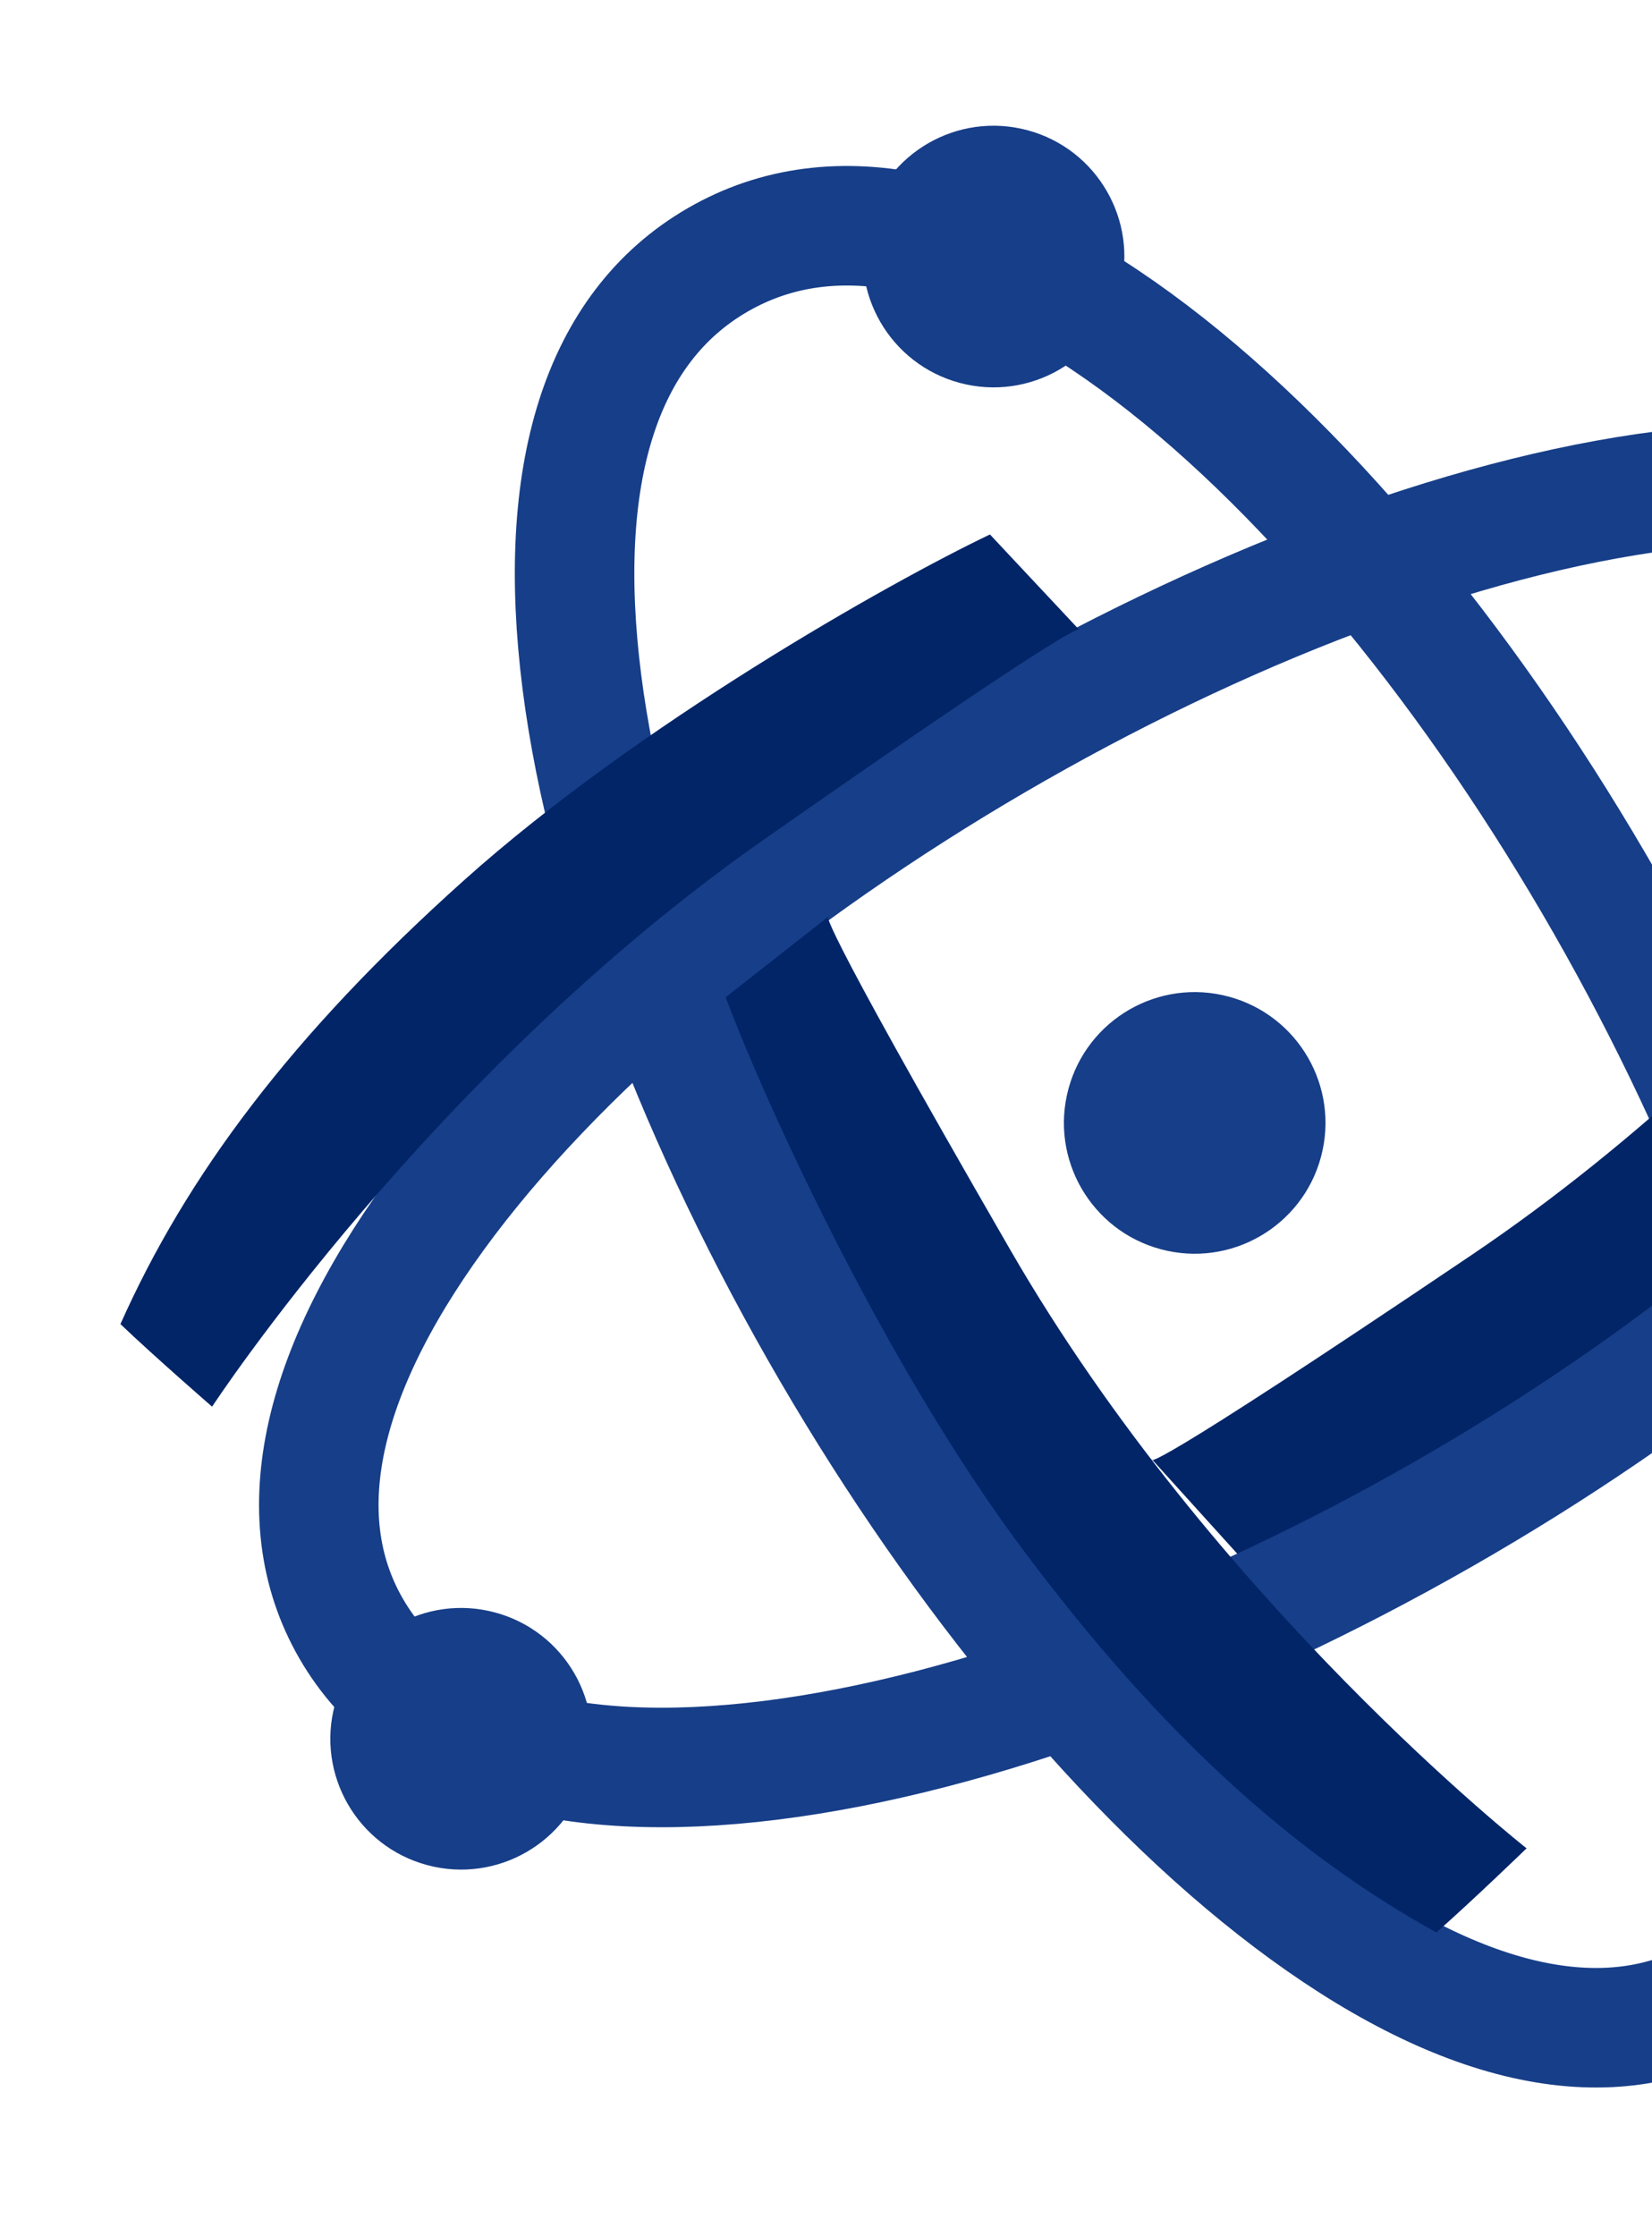
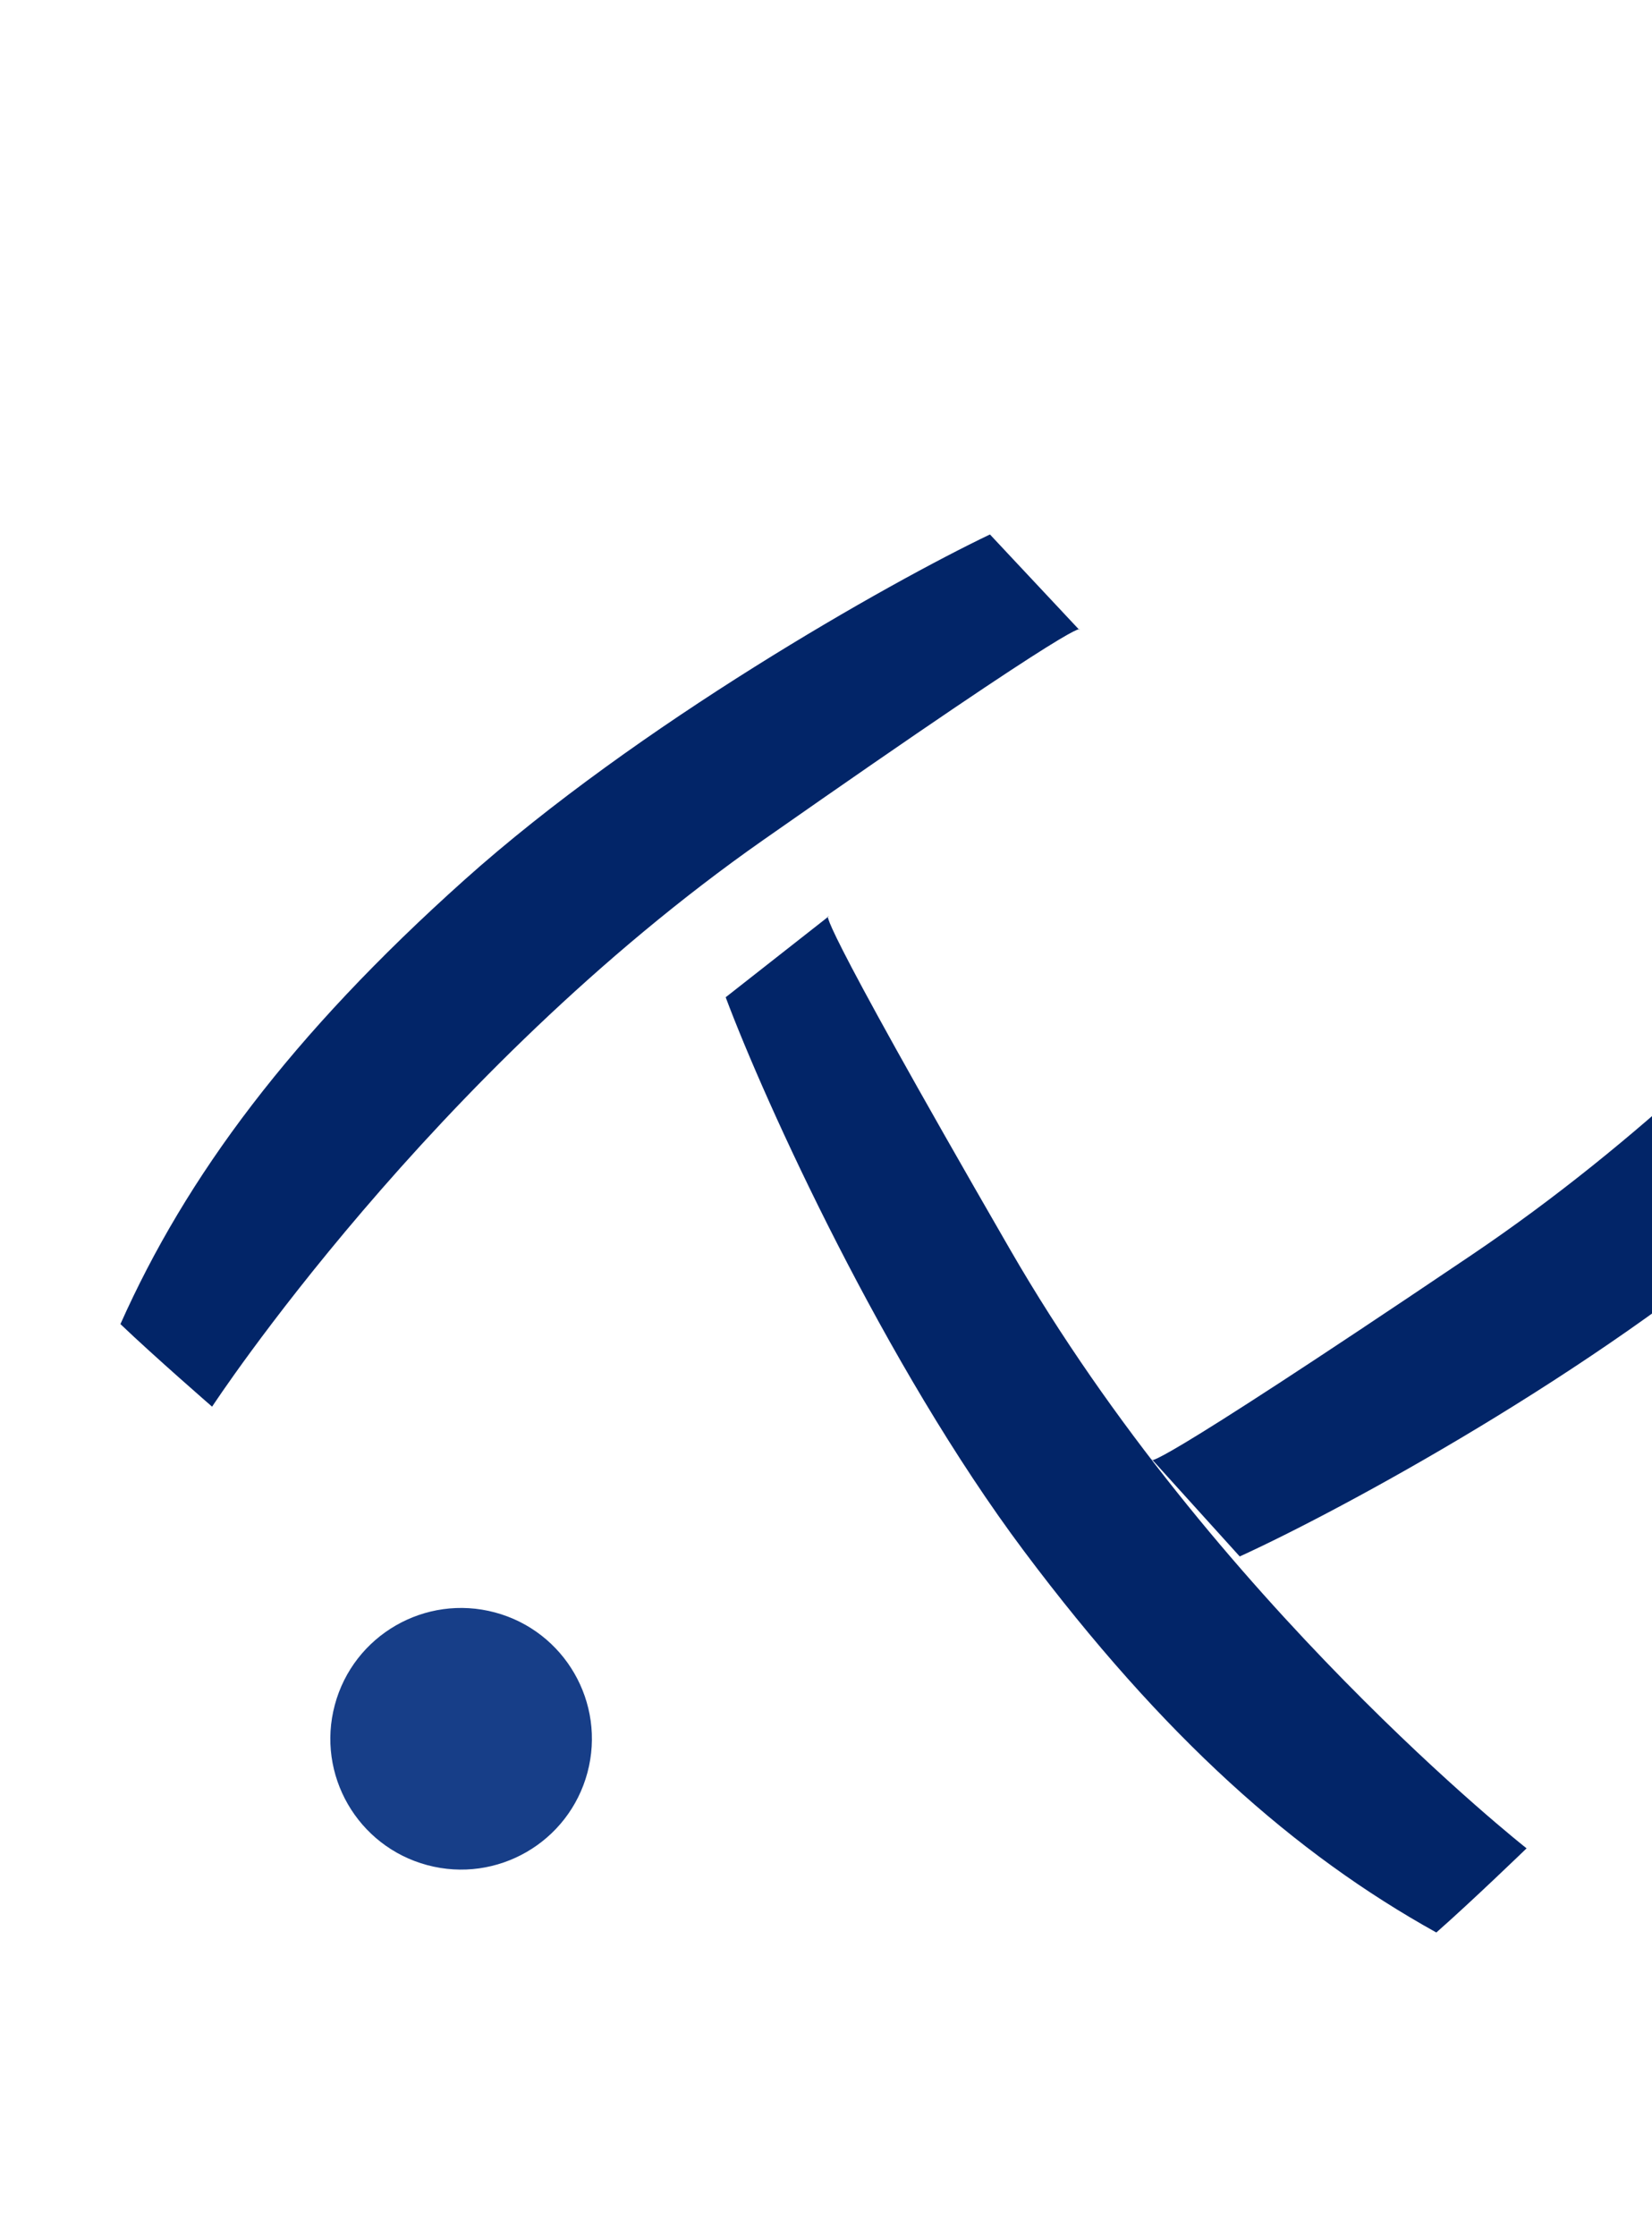
<svg xmlns="http://www.w3.org/2000/svg" width="235" height="318" viewBox="0 0 235 318" fill="none">
-   <path d="M102.113 36.949C85.349 46.628 79.046 67.632 82.77 96.957C86.447 125.907 99.732 160.29 118.293 192.128C136.851 223.962 160.26 252.527 183.583 270.167C207.273 288.085 228.454 293.118 244.623 283.784C260.792 274.449 267.022 253.586 263.349 224.11C259.734 195.092 246.701 160.539 228.412 128.551C210.12 96.558 186.989 67.859 163.756 50.2C140.222 32.311 118.877 27.269 102.113 36.949Z" stroke="#173E88" stroke-width="17" />
  <path d="M289.151 99.263C289.151 99.263 257.301 146.132 209.319 178.496C161.338 210.86 163.874 207.563 163.874 207.563C163.874 207.563 170.113 214.46 176.353 221.358C190.91 214.713 226.921 195.182 251.977 173.523C277.032 151.863 292.248 132.08 301.985 111.233C297.217 106.516 289.151 99.263 289.151 99.263Z" fill="#022568" />
-   <path d="M296.786 89.111C287.106 72.348 266.102 66.044 236.777 69.768C207.827 73.445 173.444 86.731 141.606 105.291C109.772 123.849 81.207 147.258 63.567 170.581C45.649 194.272 40.616 215.453 49.951 231.621C59.286 247.79 80.148 254.02 109.625 250.348C138.643 246.732 173.195 233.699 205.184 215.41C237.176 197.118 265.876 173.987 283.534 150.754C301.423 127.22 306.465 105.875 296.786 89.111Z" stroke="#173E88" stroke-width="17" />
-   <path d="M165.134 177.669C155.21 175.01 149.321 164.81 151.98 154.886C154.639 144.963 164.839 139.074 174.763 141.733C184.686 144.392 190.576 154.592 187.917 164.515C185.258 174.439 175.057 180.328 165.134 177.669Z" fill="#173E88" />
  <path d="M60.781 265.256C50.857 262.597 44.968 252.397 47.627 242.474C50.286 232.55 60.486 226.661 70.41 229.32C80.333 231.979 86.222 242.179 83.563 252.103C80.904 262.026 70.704 267.915 60.781 265.256Z" fill="#173E88" />
-   <path d="M136.523 54.454C126.6 51.795 120.711 41.595 123.37 31.672C126.029 21.748 136.229 15.859 146.152 18.518C156.076 21.177 161.965 31.377 159.306 41.301C156.647 51.224 146.447 57.113 136.523 54.454Z" fill="#173E88" />
  <path d="M217.158 262.87C217.158 262.87 172.625 227.827 143.687 177.706C114.749 127.584 117.861 130.344 117.861 130.344C117.861 130.344 110.545 136.086 103.229 141.829C108.842 156.814 125.813 194.1 145.672 220.606C165.532 247.111 184.205 263.669 204.322 274.837C209.36 270.41 217.158 262.87 217.158 262.87Z" fill="#022568" />
  <path d="M30.171 200.056C30.171 200.056 61.199 152.638 108.608 119.441C156.017 86.246 153.539 89.586 153.539 89.586C153.539 89.586 147.18 82.798 140.822 76.011C126.383 82.909 90.718 103.065 66.044 125.159C41.371 147.252 26.503 167.297 17.131 188.311C21.981 192.945 30.171 200.056 30.171 200.056Z" fill="#022568" />
</svg>